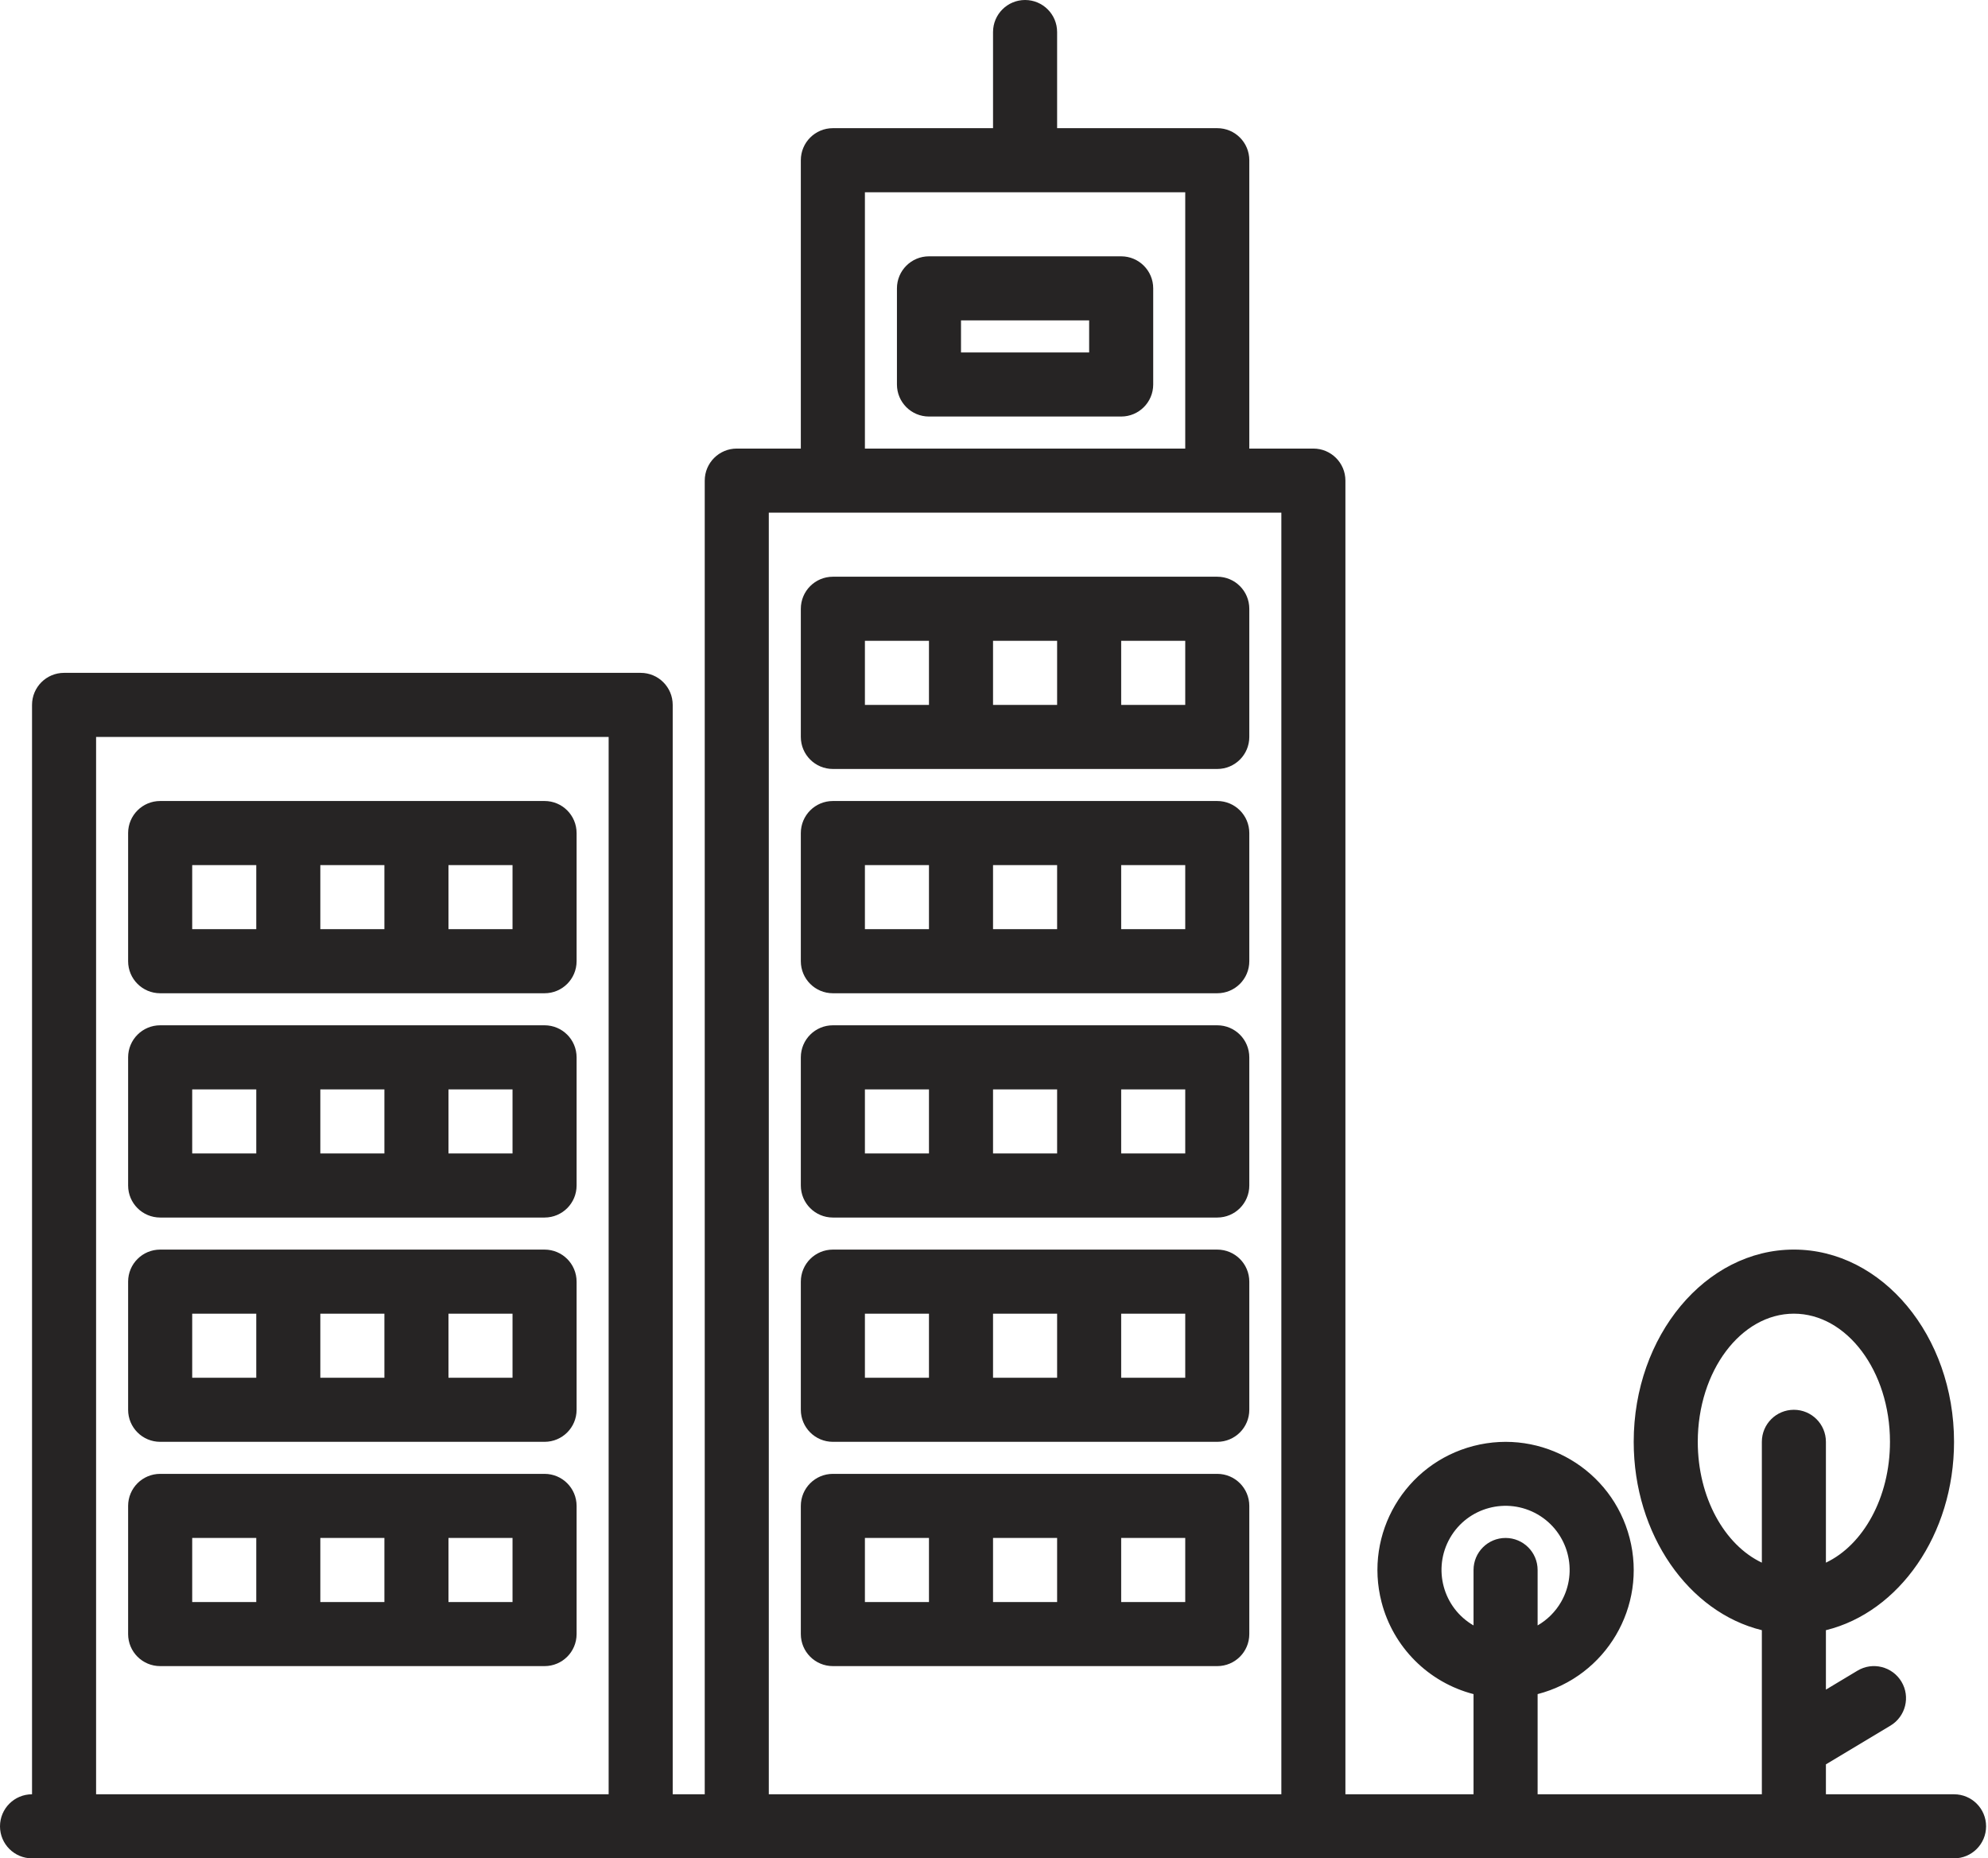
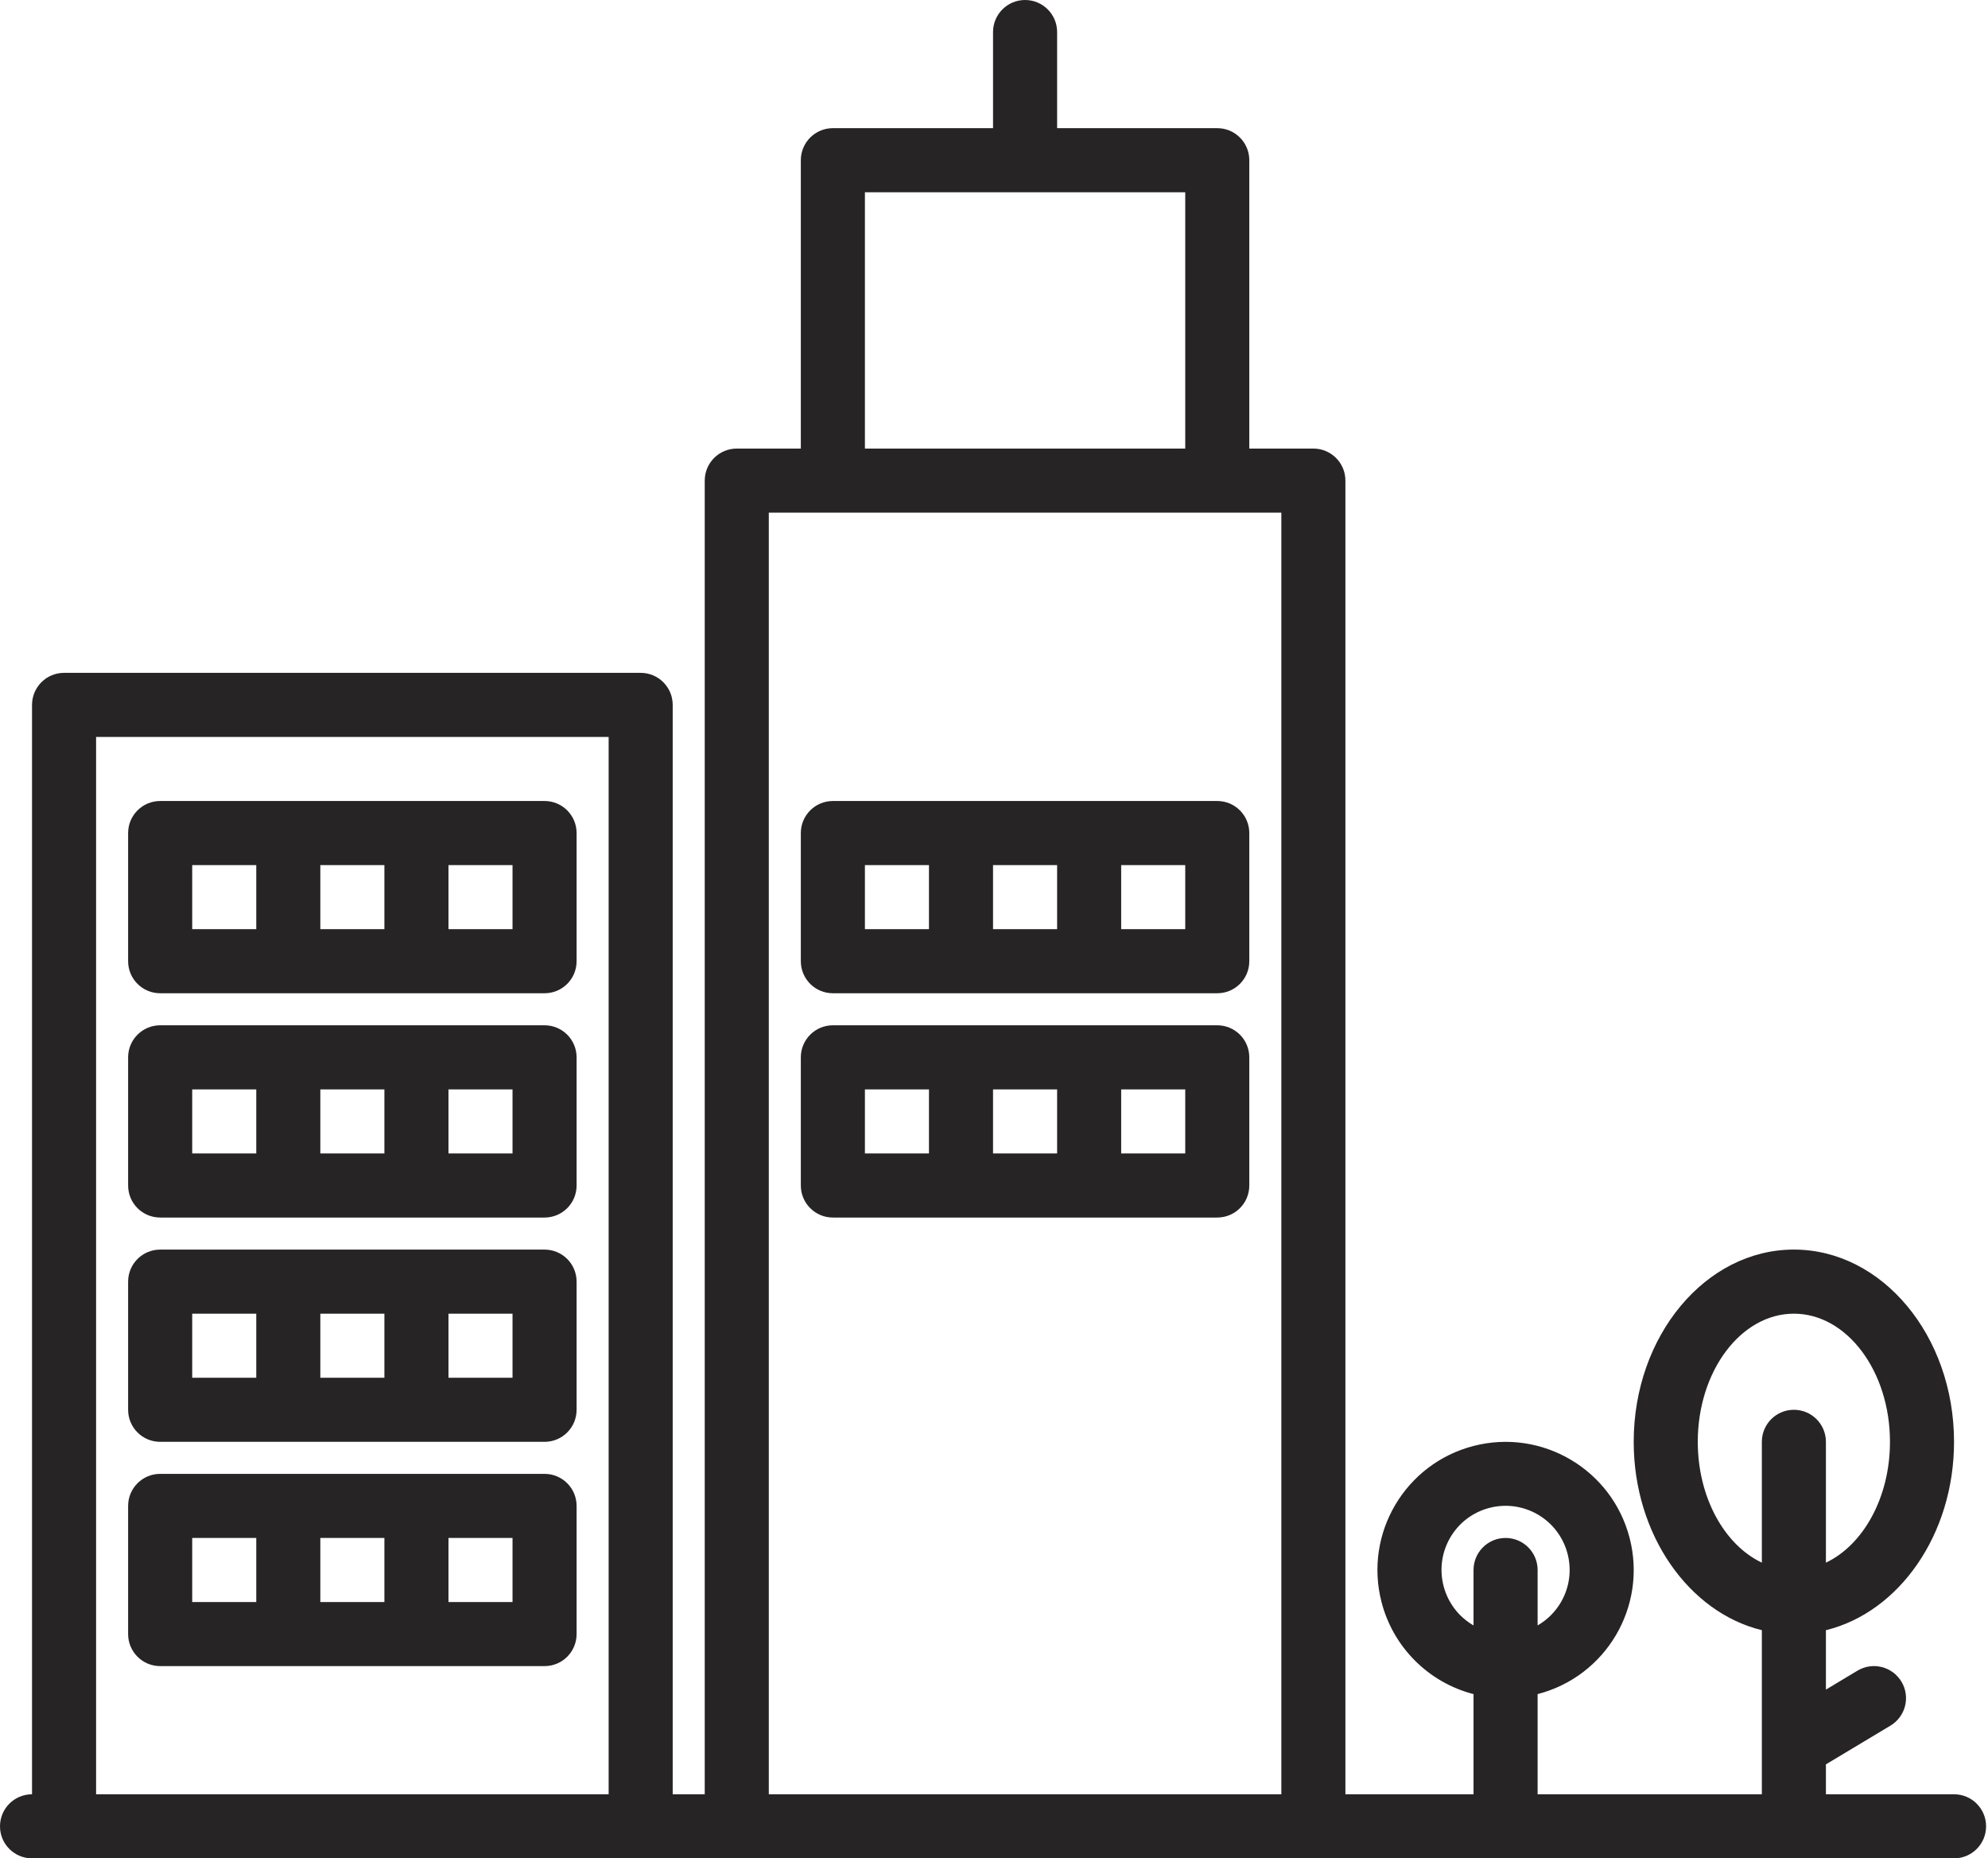
<svg xmlns="http://www.w3.org/2000/svg" width="107" height="100" viewBox="0 0 107 100" fill="none">
  <path d="M105.172 96.552H98.276V94.942L101.75 92.858C102.567 92.366 102.832 91.308 102.341 90.491C101.849 89.675 100.791 89.409 99.974 89.901L98.276 90.92V87.722C102.207 86.761 105.172 82.582 105.172 77.586C105.172 71.882 101.306 67.241 96.552 67.241C91.797 67.241 87.931 71.882 87.931 77.586C87.931 82.582 90.897 86.761 94.828 87.722V96.552H82.759V91.162C86.446 90.209 88.664 86.448 87.711 82.761C86.759 79.073 82.998 76.856 79.31 77.808C75.623 78.761 73.405 82.522 74.358 86.209C74.985 88.638 76.882 90.534 79.31 91.162V96.552H72.414V25.862C72.414 24.91 71.642 24.138 70.69 24.138H67.241V8.621C67.241 7.668 66.47 6.897 65.517 6.897H56.897V1.724C56.897 0.772 56.125 0 55.172 0C54.22 0 53.448 0.772 53.448 1.724V6.897H44.828C43.875 6.897 43.103 7.668 43.103 8.621V24.138H39.655C38.703 24.138 37.931 24.91 37.931 25.862V96.552H36.207V37.931C36.207 36.978 35.435 36.207 34.483 36.207H3.448C2.496 36.207 1.724 36.978 1.724 37.931V96.552C0.772 96.552 0 97.323 0 98.276C0 99.228 0.772 100 1.724 100H105.172C106.125 100 106.897 99.228 106.897 98.276C106.897 97.323 106.125 96.552 105.172 96.552ZM32.759 96.552H5.172V39.655H32.759V96.552ZM46.552 10.345H63.793V24.138H46.552V10.345ZM68.966 96.552H41.379V27.586H68.966V96.552ZM81.034 82.759C80.082 82.759 79.31 83.53 79.31 84.483V87.466C77.662 86.513 77.097 84.405 78.047 82.754C78.998 81.103 81.108 80.541 82.759 81.491C84.407 82.444 84.972 84.552 84.022 86.203C83.72 86.726 83.284 87.162 82.759 87.466V84.483C82.759 83.53 81.987 82.759 81.034 82.759ZM96.552 75.862C95.599 75.862 94.828 76.634 94.828 77.586V84.088C92.821 83.138 91.379 80.584 91.379 77.586C91.379 73.782 93.7 70.69 96.552 70.69C99.403 70.69 101.724 73.782 101.724 77.586C101.724 80.584 100.282 83.138 98.276 84.088V77.586C98.276 76.634 97.504 75.862 96.552 75.862Z" fill="#262424" />
  <path d="M29.31 43.103H8.621C7.668 43.103 6.896 43.875 6.896 44.828V51.724C6.896 52.677 7.668 53.448 8.621 53.448H29.31C30.263 53.448 31.034 52.677 31.034 51.724V44.828C31.034 43.875 30.263 43.103 29.31 43.103ZM10.345 50V46.552H13.793V50H10.345ZM17.241 50V46.552H20.69V50H17.241ZM27.586 50H24.138V46.552H27.586V50Z" fill="#262424" />
-   <path d="M29.31 55.172H8.621C7.668 55.172 6.896 55.944 6.896 56.897V63.793C6.896 64.746 7.668 65.517 8.621 65.517H29.31C30.263 65.517 31.034 64.746 31.034 63.793V56.897C31.034 55.944 30.263 55.172 29.31 55.172ZM10.345 62.069V58.621H13.793V62.069H10.345ZM17.241 62.069V58.621H20.69V62.069H17.241ZM27.586 62.069H24.138V58.621H27.586V62.069Z" fill="#262424" />
+   <path d="M29.31 55.172H8.621C7.668 55.172 6.896 55.944 6.896 56.897V63.793C6.896 64.746 7.668 65.517 8.621 65.517H29.31C30.263 65.517 31.034 64.746 31.034 63.793V56.897C31.034 55.944 30.263 55.172 29.31 55.172M10.345 62.069V58.621H13.793V62.069H10.345ZM17.241 62.069V58.621H20.69V62.069H17.241ZM27.586 62.069H24.138V58.621H27.586V62.069Z" fill="#262424" />
  <path d="M29.31 67.242H8.621C7.668 67.242 6.896 68.013 6.896 68.966V75.862C6.896 76.815 7.668 77.586 8.621 77.586H29.31C30.263 77.586 31.034 76.815 31.034 75.862V68.966C31.034 68.013 30.263 67.242 29.31 67.242ZM10.345 74.138V70.69H13.793V74.138H10.345ZM17.241 74.138V70.69H20.69V74.138H17.241ZM27.586 74.138H24.138V70.69H27.586V74.138Z" fill="#262424" />
  <path d="M29.31 79.31H8.621C7.668 79.31 6.896 80.082 6.896 81.034V87.931C6.896 88.884 7.668 89.655 8.621 89.655H29.31C30.263 89.655 31.034 88.884 31.034 87.931V81.034C31.034 80.082 30.263 79.31 29.31 79.31ZM10.345 86.207V82.759H13.793V86.207H10.345ZM17.241 86.207V82.759H20.69V86.207H17.241ZM27.586 86.207H24.138V82.759H27.586V86.207Z" fill="#262424" />
-   <path d="M65.517 31.034H44.828C43.875 31.034 43.103 31.806 43.103 32.759V39.655C43.103 40.608 43.875 41.379 44.828 41.379H65.517C66.47 41.379 67.241 40.608 67.241 39.655V32.759C67.241 31.806 66.47 31.034 65.517 31.034ZM46.552 37.931V34.483H50V37.931H46.552ZM53.448 37.931V34.483H56.897V37.931H53.448ZM63.793 37.931H60.345V34.483H63.793V37.931Z" fill="#262424" />
  <path d="M65.517 43.103H44.828C43.875 43.103 43.103 43.875 43.103 44.828V51.724C43.103 52.677 43.875 53.448 44.828 53.448H65.517C66.47 53.448 67.241 52.677 67.241 51.724V44.828C67.241 43.875 66.47 43.103 65.517 43.103ZM46.552 50V46.552H50V50H46.552ZM53.448 50V46.552H56.897V50H53.448ZM63.793 50H60.345V46.552H63.793V50Z" fill="#262424" />
  <path d="M65.517 55.172H44.828C43.875 55.172 43.103 55.944 43.103 56.897V63.793C43.103 64.746 43.875 65.517 44.828 65.517H65.517C66.47 65.517 67.241 64.746 67.241 63.793V56.897C67.241 55.944 66.47 55.172 65.517 55.172ZM46.552 62.069V58.621H50V62.069H46.552ZM53.448 62.069V58.621H56.897V62.069H53.448ZM63.793 62.069H60.345V58.621H63.793V62.069Z" fill="#262424" />
-   <path d="M65.517 67.242H44.828C43.875 67.242 43.103 68.013 43.103 68.966V75.862C43.103 76.815 43.875 77.586 44.828 77.586H65.517C66.47 77.586 67.241 76.815 67.241 75.862V68.966C67.241 68.013 66.47 67.242 65.517 67.242ZM46.552 74.138V70.69H50V74.138H46.552ZM53.448 74.138V70.69H56.897V74.138H53.448ZM63.793 74.138H60.345V70.69H63.793V74.138Z" fill="#262424" />
-   <path d="M65.517 79.31H44.828C43.875 79.31 43.103 80.082 43.103 81.034V87.931C43.103 88.884 43.875 89.655 44.828 89.655H65.517C66.47 89.655 67.241 88.884 67.241 87.931V81.034C67.241 80.082 66.47 79.31 65.517 79.31ZM46.552 86.207V82.759H50V86.207H46.552ZM53.448 86.207V82.759H56.897V86.207H53.448ZM63.793 86.207H60.345V82.759H63.793V86.207Z" fill="#262424" />
-   <path d="M60.345 13.793H50C49.047 13.793 48.276 14.565 48.276 15.517V20.69C48.276 21.642 49.047 22.414 50 22.414H60.345C61.297 22.414 62.069 21.642 62.069 20.69V15.517C62.069 14.565 61.297 13.793 60.345 13.793ZM58.621 18.966H51.724V17.241H58.621V18.966Z" fill="#262424" />
</svg>